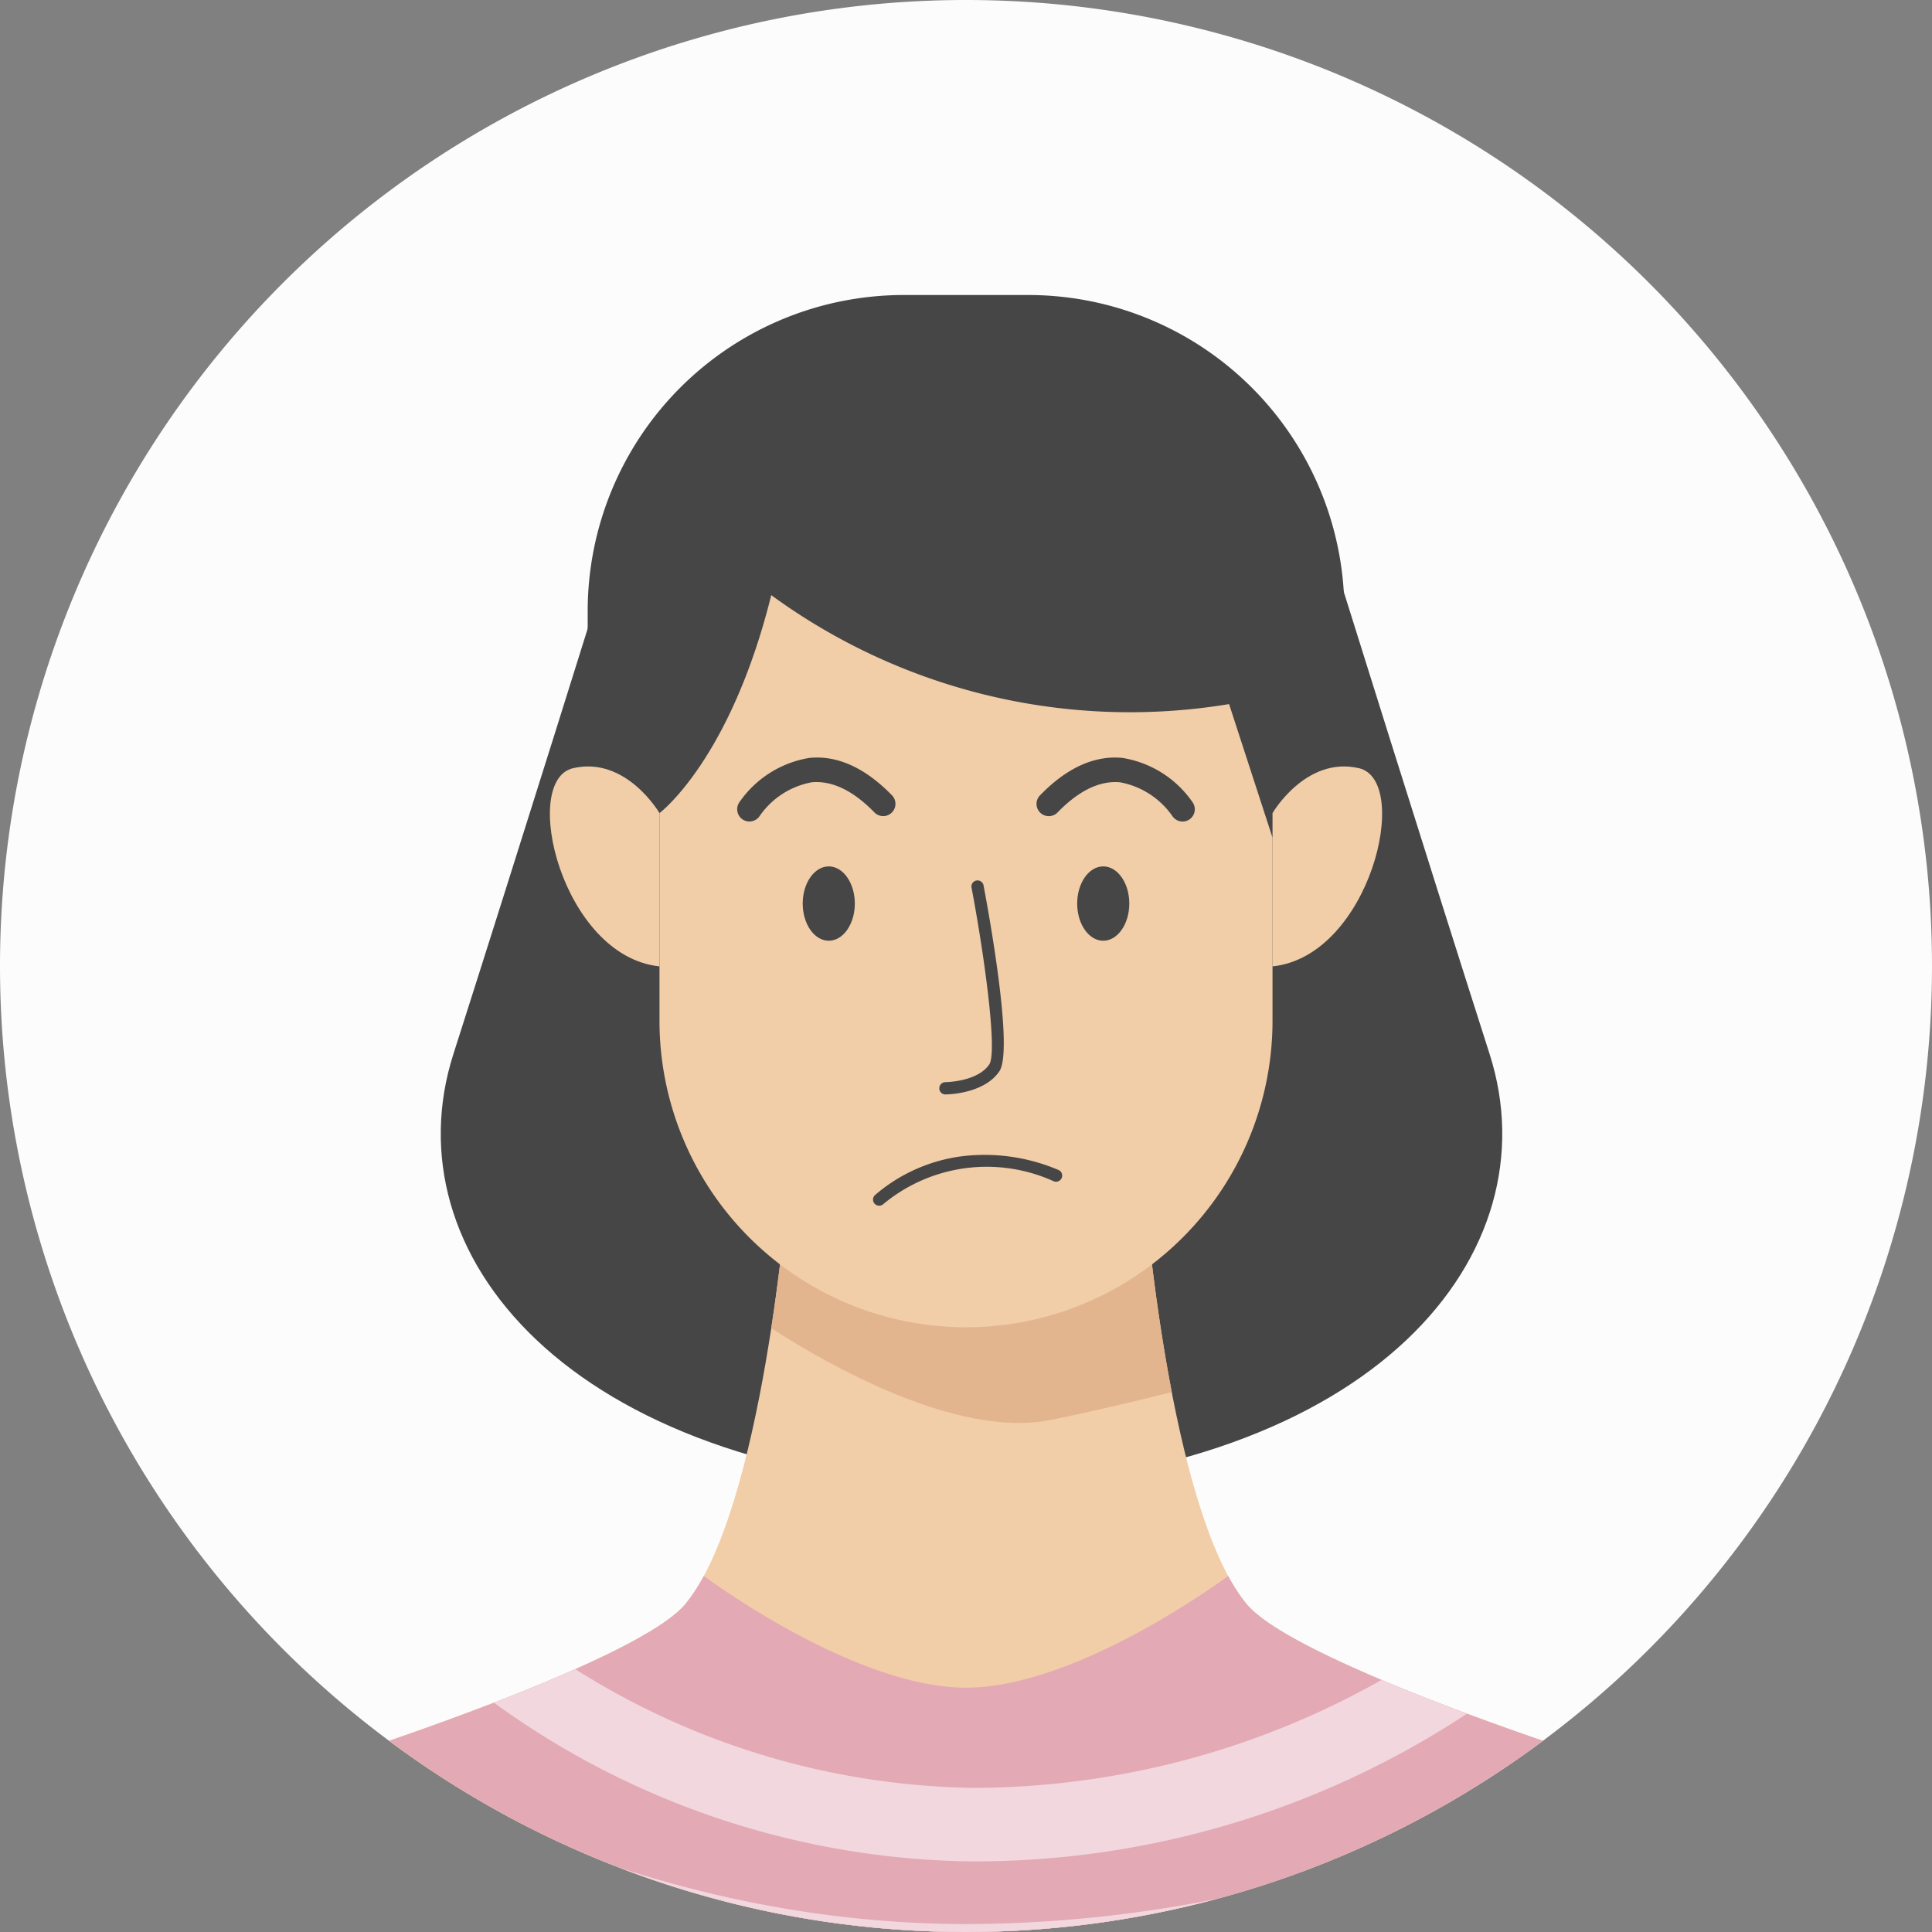
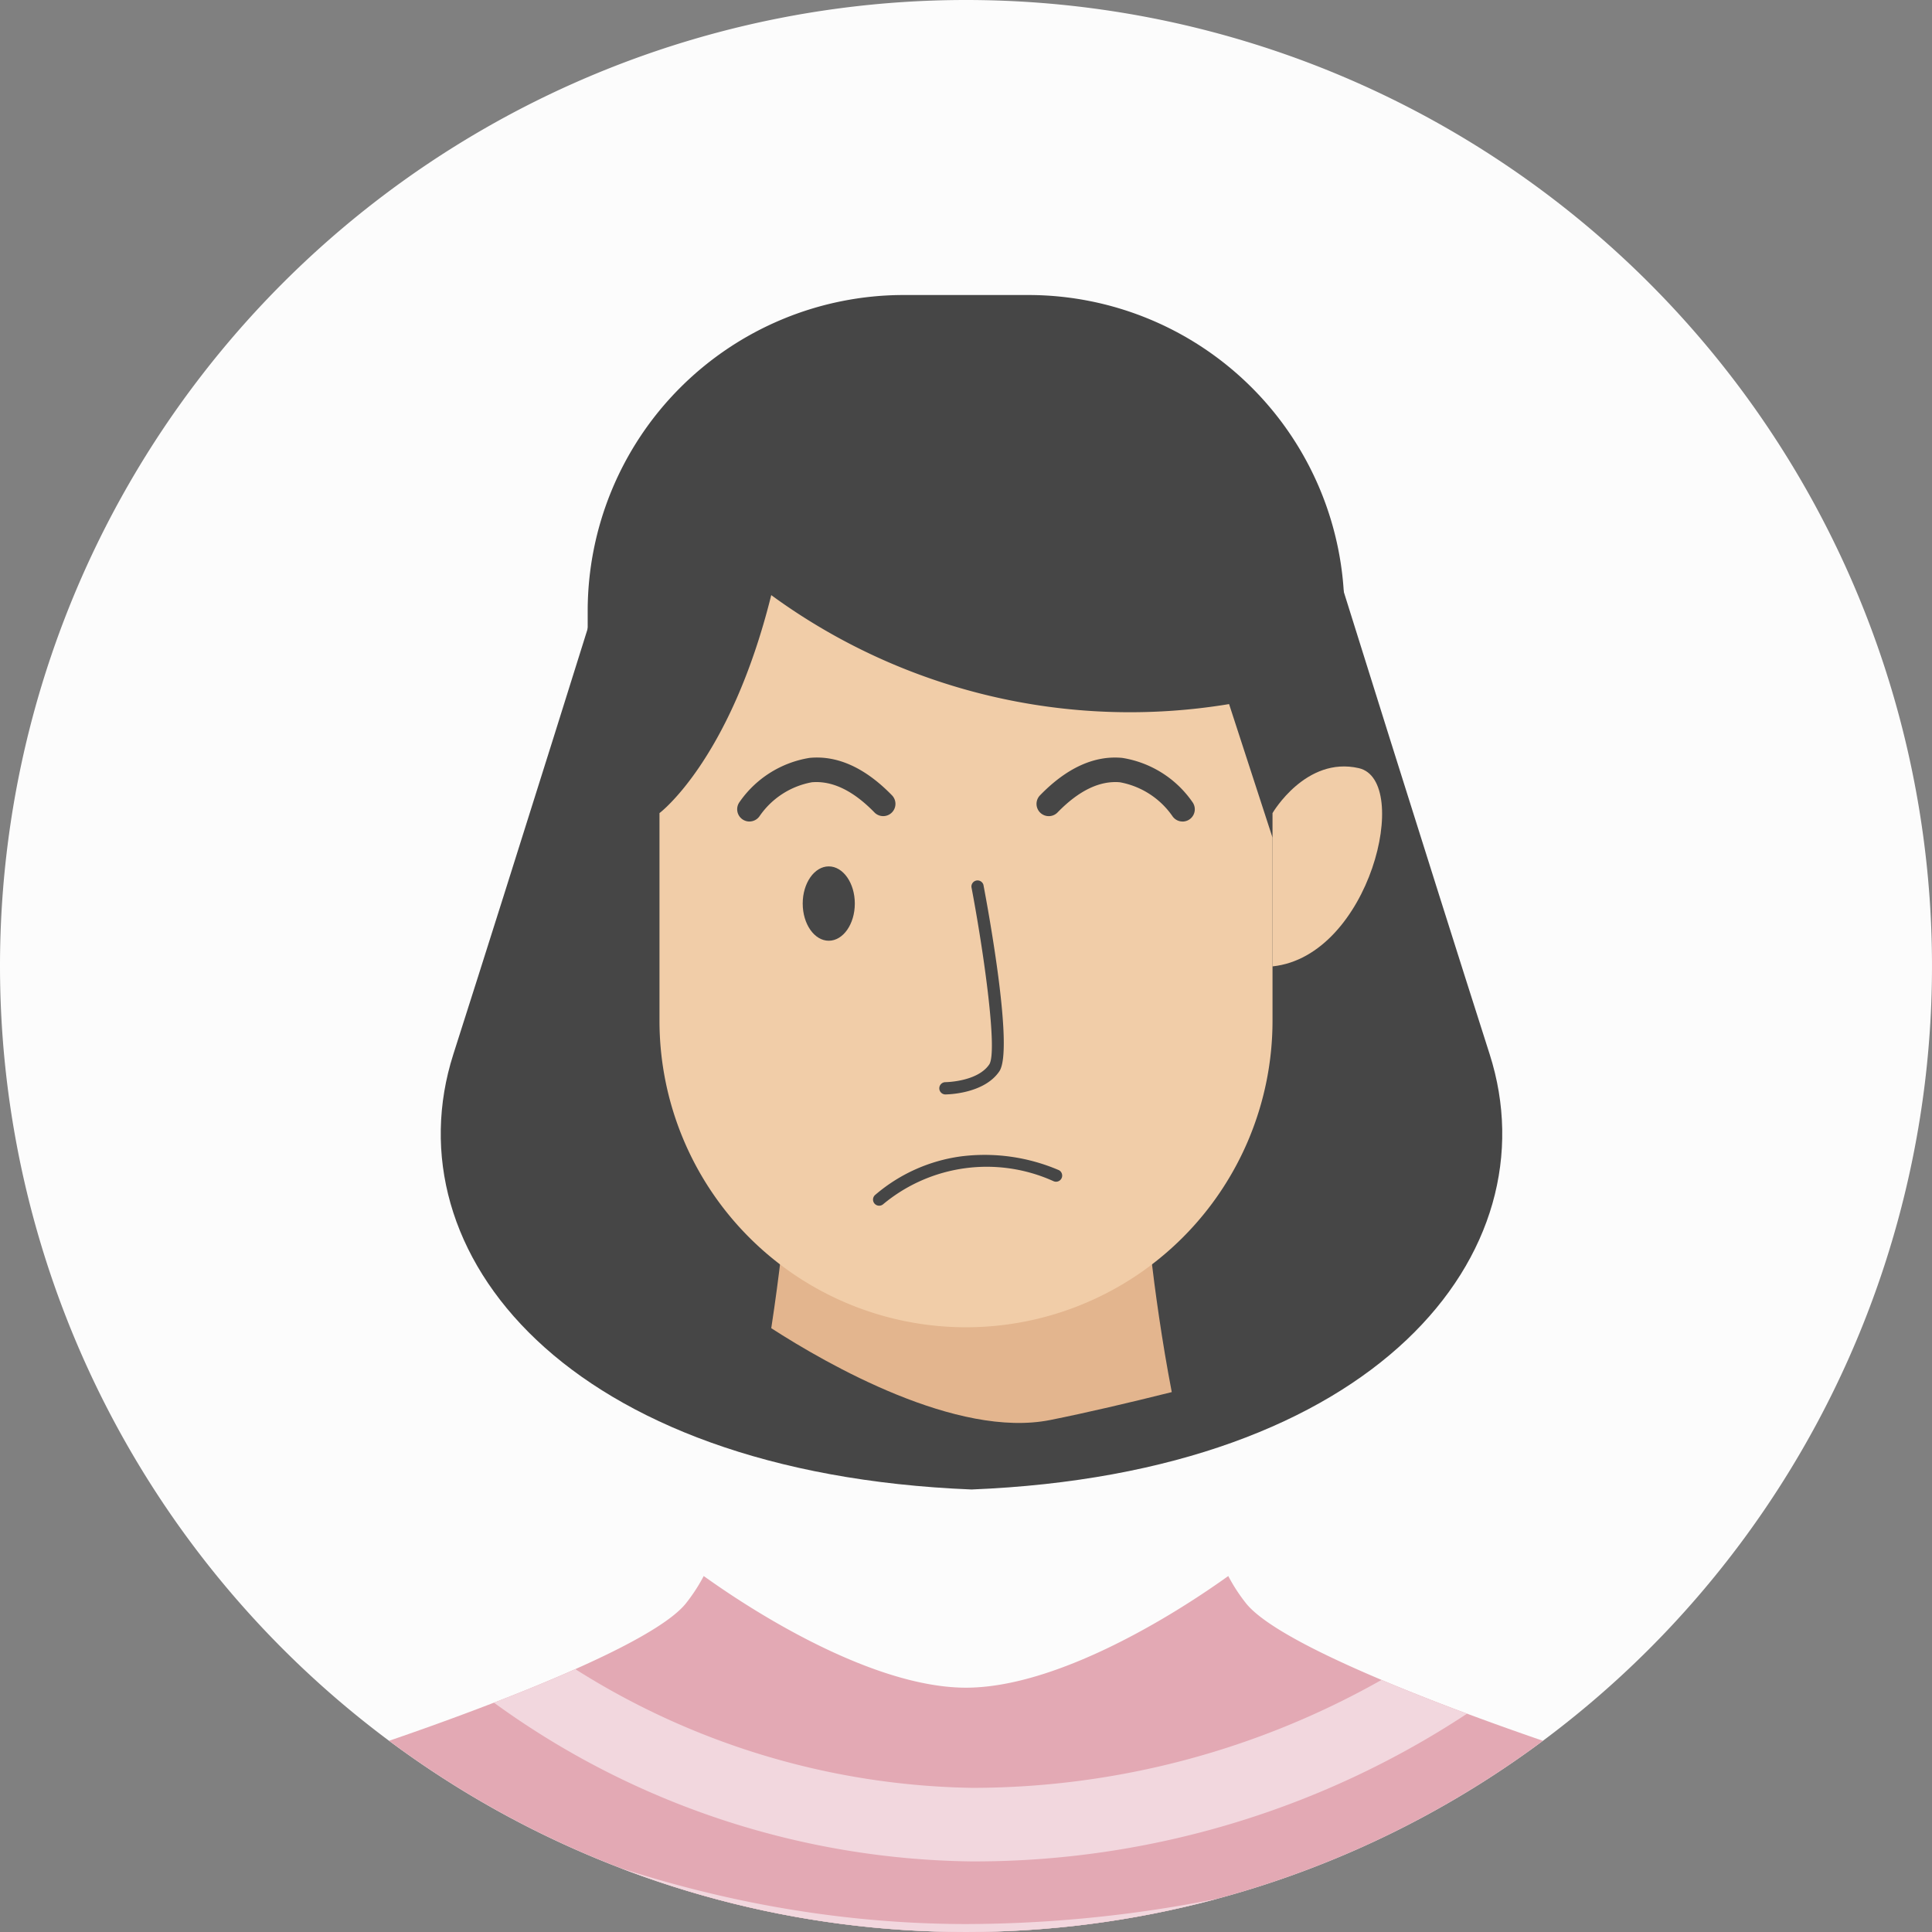
<svg xmlns="http://www.w3.org/2000/svg" width="129" height="129" viewBox="0 0 129 129">
  <rect x="0" y="0" width="129" height="129" fill="#808080" stroke="none" />
  <defs>
    <clipPath id="clip-path">
      <circle id="Ellipse_15" data-name="Ellipse 15" cx="64.5" cy="64.5" r="64.5" transform="translate(230 2616.302)" fill="#f7f7f7" />
    </clipPath>
    <clipPath id="clip-path-2">
      <rect id="Rectangle_4849" data-name="Rectangle 4849" width="81.12" height="114.41" fill="none" />
    </clipPath>
  </defs>
  <g id="Group_19731" data-name="Group 19731" transform="translate(-230 -3901.913)">
    <path id="Path_20176" data-name="Path 20176" d="M64.5,0A64.5,64.5,0,1,1,0,64.5,64.5,64.5,0,0,1,64.5,0Z" transform="translate(230 3901.913)" fill="#fcfcfc" />
    <g id="Mask_Group_13" data-name="Mask Group 13" transform="translate(0 1285.611)" clip-path="url(#clip-path)">
      <g id="Group_13917" data-name="Group 13917" transform="translate(253.94 2636)">
        <g id="Group_13916" data-name="Group 13916" clip-path="url(#clip-path-2)">
          <path id="Path_20096" data-name="Path 20096" d="M75.525,50.693c-4.23-13.235-10.241-32.471-10.241-32.471L40.928,16.856,16.571,18.222S10.561,37.458,6.33,50.693s7.524,27.97,34.6,29.062C68,78.663,79.755,63.928,75.525,50.693" fill="#464646" fill-rule="evenodd" />
          <path id="Path_20097" data-name="Path 20097" d="M15.3,38.014H65.824V21.108A21.108,21.108,0,0,0,44.716,0H36.4A21.108,21.108,0,0,0,15.3,21.108Z" fill="#464646" fill-rule="evenodd" />
-           <path id="Path_20098" data-name="Path 20098" d="M59.289,87.395c-5.185-6.276-6.822-27.561-6.822-27.561L40.56,52.466,28.652,59.834S27.015,81.119,21.83,87.395C18.736,91.141,0,97.219,0,97.219V114.41H81.119V97.219s-18.736-6.078-21.83-9.824" fill="#f1cda8" fill-rule="evenodd" />
          <path id="Path_20099" data-name="Path 20099" d="M52.467,59.834,40.56,52.466,29.16,59.52q-.3.615-.59,1.26c-.138,1.488-.457,4.585-1.013,8.206,3.73,2.407,12.4,7.377,18.634,6.129,2.438-.488,5.3-1.16,8.108-1.862-1.328-6.891-1.832-13.419-1.832-13.419" fill="#e3b58e" fill-rule="evenodd" />
          <path id="Path_20100" data-name="Path 20100" d="M61.026,34.593s2.22-3.82,5.768-3,.744,12.553-5.768,13.235Z" fill="#f1cda8" fill-rule="evenodd" />
-           <path id="Path_20101" data-name="Path 20101" d="M20.094,34.593s-2.22-3.82-5.768-3-.744,12.553,5.768,13.235Z" fill="#f1cda8" fill-rule="evenodd" />
+           <path id="Path_20101" data-name="Path 20101" d="M20.094,34.593Z" fill="#f1cda8" fill-rule="evenodd" />
          <path id="Path_20102" data-name="Path 20102" d="M27.557,20.036c-2.739,11.026-7.463,14.557-7.463,14.557V48.458a20.466,20.466,0,1,0,40.932,0V36.23l-2.9-8.916a40.58,40.58,0,0,1-30.573-7.278" fill="#f1cda8" fill-rule="evenodd" />
          <path id="Path_20103" data-name="Path 20103" d="M59.289,87.395a11.546,11.546,0,0,1-1.217-1.861C53.4,88.877,46.149,92.989,40.56,92.989s-12.842-4.112-17.513-7.455a11.546,11.546,0,0,1-1.217,1.861C18.736,91.141,0,97.219,0,97.219V114.41H81.119V97.219s-18.736-6.078-21.83-9.824" fill="#e3a9b4" fill-rule="evenodd" />
          <path id="Path_20104" data-name="Path 20104" d="M39.167,53.378a.41.41,0,0,1,0-.819c.021,0,2.159-.019,2.945-1.184.57-.844-.352-7.431-1.188-11.838a.409.409,0,0,1,.8-.153c.347,1.829,2.029,11.018,1.063,12.449-1.031,1.527-3.519,1.545-3.624,1.545" fill="#464646" />
          <path id="Path_20105" data-name="Path 20105" d="M33.136,40.633c0,1.371-.779,2.482-1.74,2.482S29.657,42,29.657,40.633s.779-2.482,1.739-2.482,1.74,1.111,1.74,2.482" fill="#464646" fill-rule="evenodd" />
          <path id="Path_20106" data-name="Path 20106" d="M26.1,35.155a.819.819,0,0,1-.682-1.271,7.054,7.054,0,0,1,4.7-2.978c1.865-.18,3.719.668,5.5,2.5a.818.818,0,1,1-1.174,1.14c-1.42-1.46-2.822-2.129-4.175-2.012a5.408,5.408,0,0,0-3.486,2.253.819.819,0,0,1-.683.366" fill="#464646" />
-           <path id="Path_20107" data-name="Path 20107" d="M47.984,40.633c0,1.371.779,2.482,1.739,2.482s1.74-1.111,1.74-2.482-.78-2.482-1.74-2.482-1.739,1.111-1.739,2.482" fill="#464646" fill-rule="evenodd" />
          <path id="Path_20108" data-name="Path 20108" d="M55.021,35.155a.817.817,0,0,1-.682-.365,5.462,5.462,0,0,0-3.5-2.255c-1.352-.12-2.749.556-4.165,2.013a.818.818,0,1,1-1.174-1.14c1.781-1.834,3.636-2.682,5.5-2.5a7.047,7.047,0,0,1,4.7,2.978.818.818,0,0,1-.681,1.271" fill="#464646" />
          <path id="Path_20109" data-name="Path 20109" d="M40.224,57.514a12.567,12.567,0,0,1,6.544.922.41.41,0,0,1-.362.735,10.814,10.814,0,0,0-11.381,1.54.409.409,0,1,1-.527-.626,11.075,11.075,0,0,1,5.726-2.571" fill="#464646" />
          <path id="Path_20110" data-name="Path 20110" d="M9.039,93.989a55.341,55.341,0,0,0,31.878,10.6h.262a59.782,59.782,0,0,0,32.836-9.864c-1.817-.677-3.8-1.447-5.709-2.255a55.555,55.555,0,0,1-27.131,7.207h-.236a51.024,51.024,0,0,1-26.463-7.925c-1.757.782-3.634,1.543-5.437,2.24" fill="#f2d7de" />
          <path id="Path_20111" data-name="Path 20111" d="M40.311,113.682h.4a90.847,90.847,0,0,0,40.41-9.56V98.547A86.48,86.48,0,0,1,40.7,108.771h-.368c-18.041-.08-32.444-6.989-40.1-11.629L0,97.219v5.528a83.237,83.237,0,0,0,40.311,10.935" fill="#f2d7de" />
        </g>
      </g>
    </g>
  </g>
</svg>